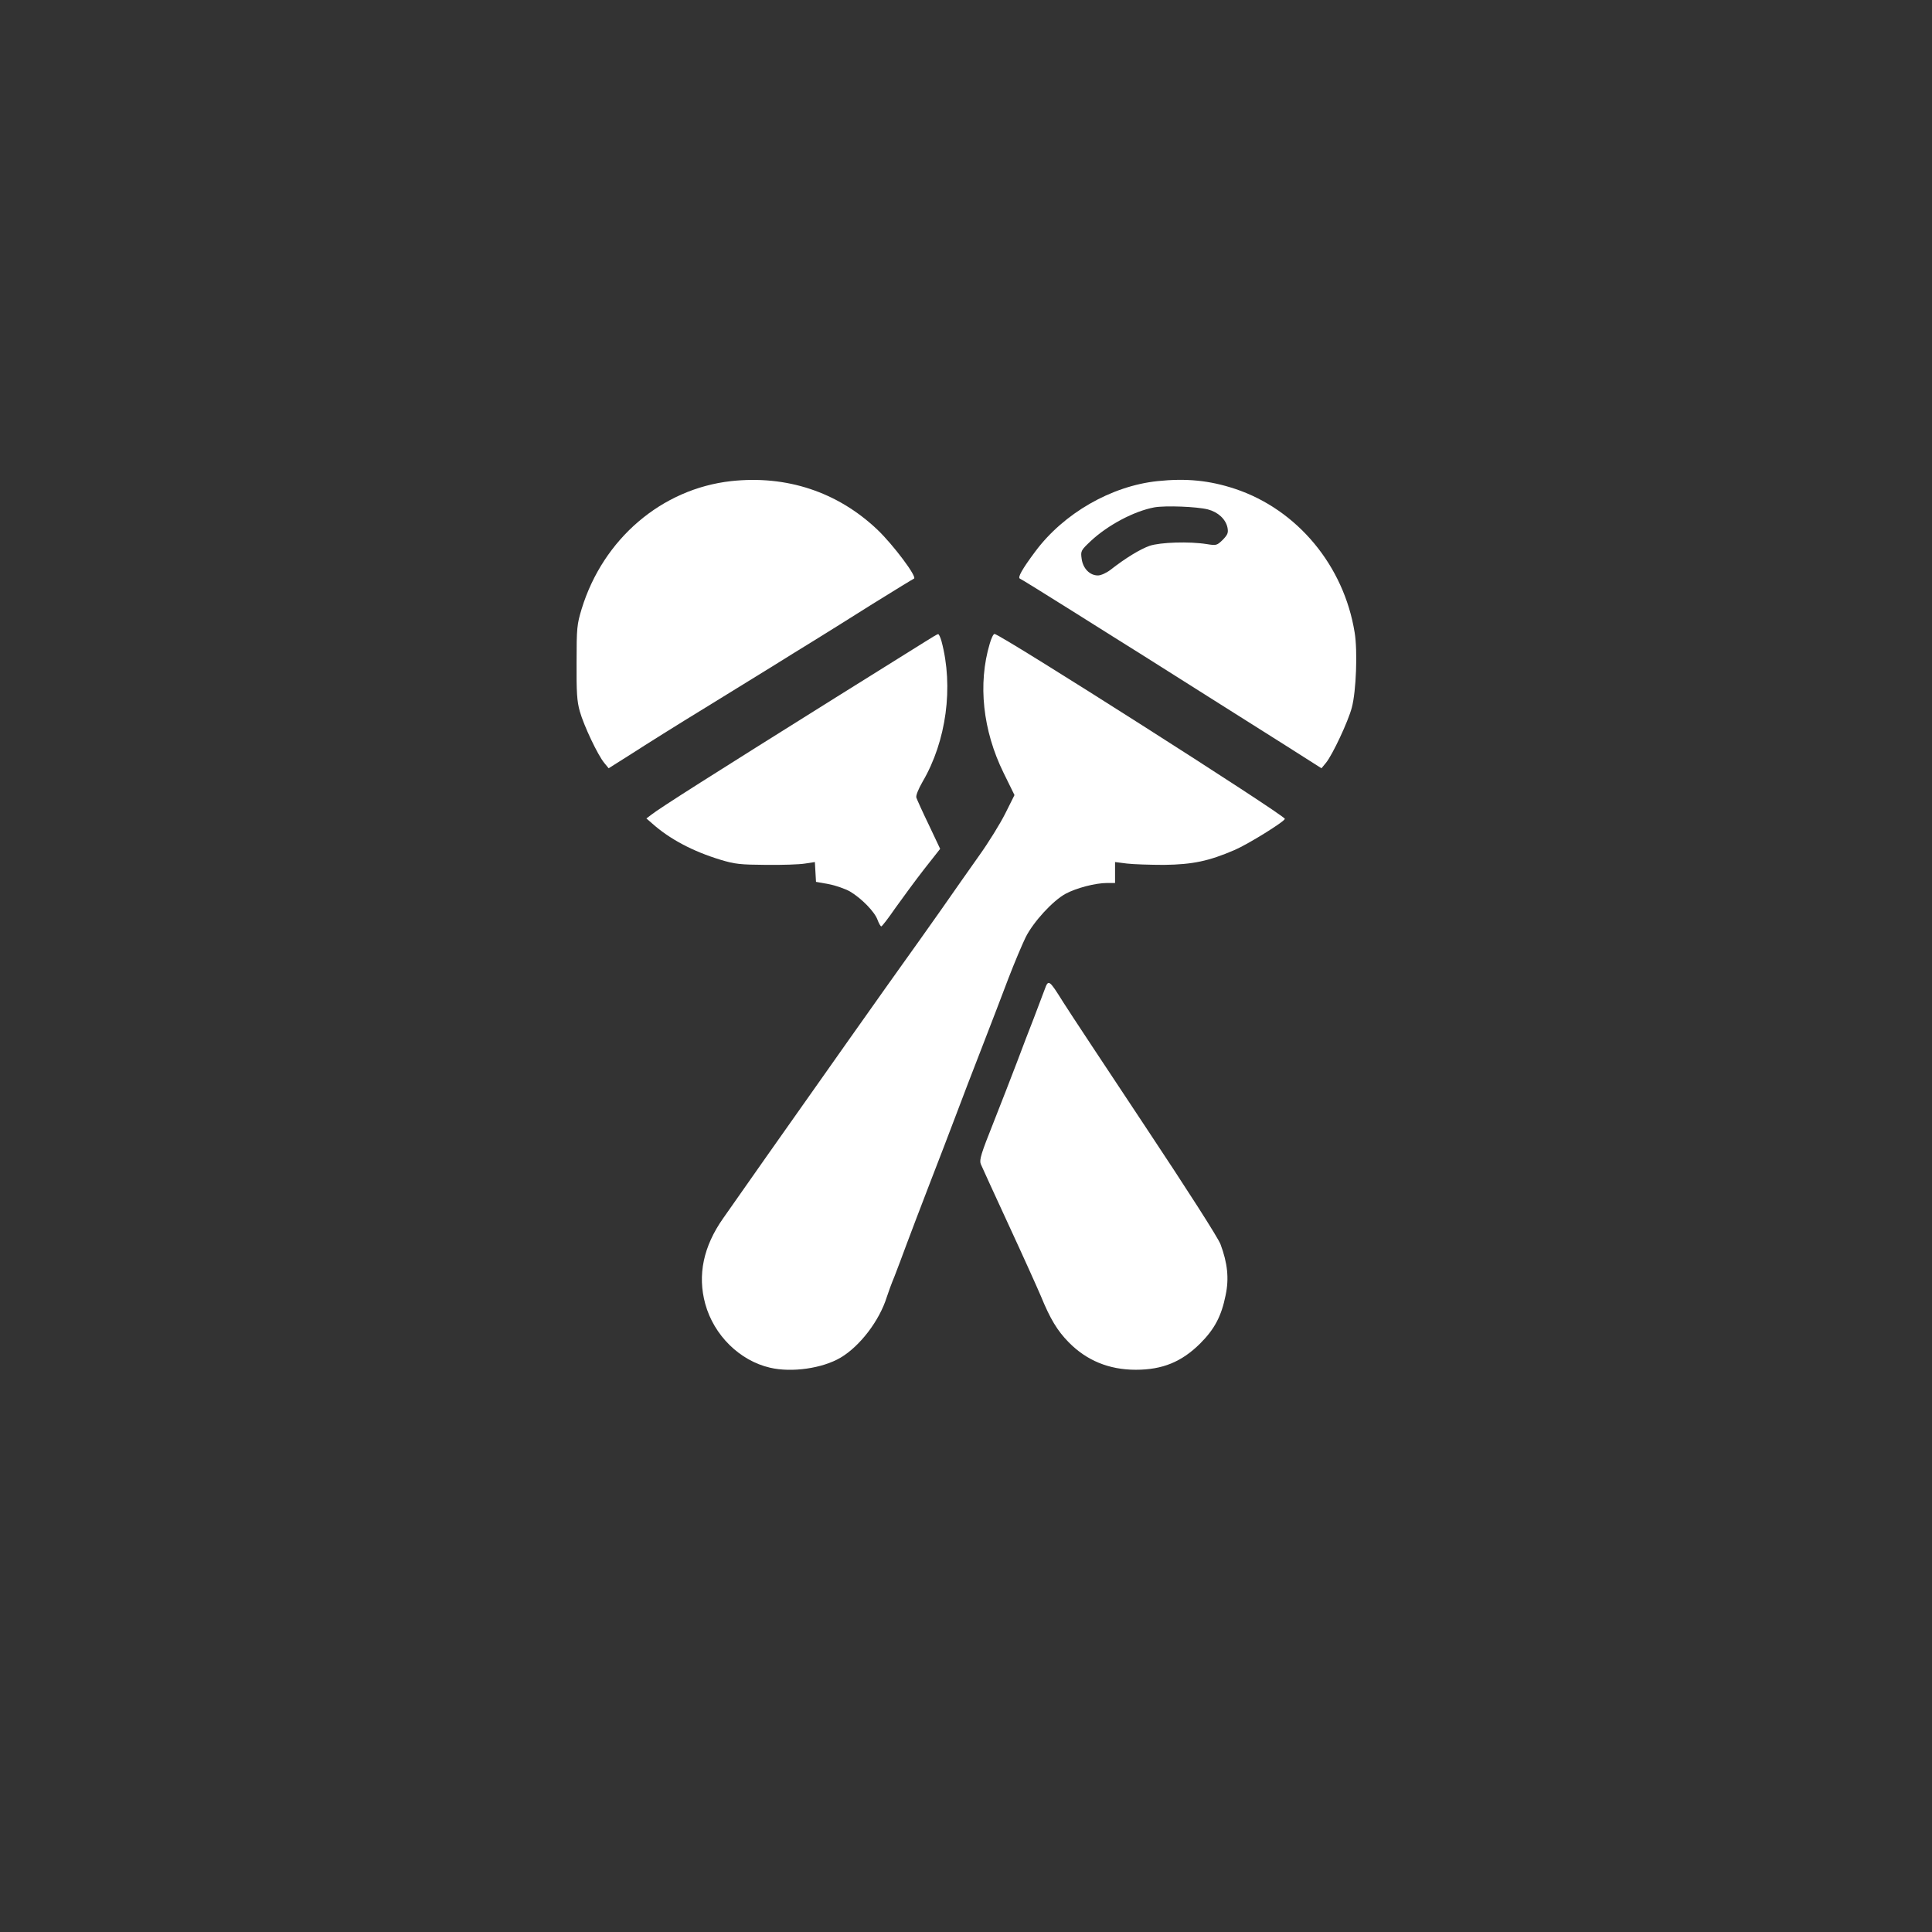
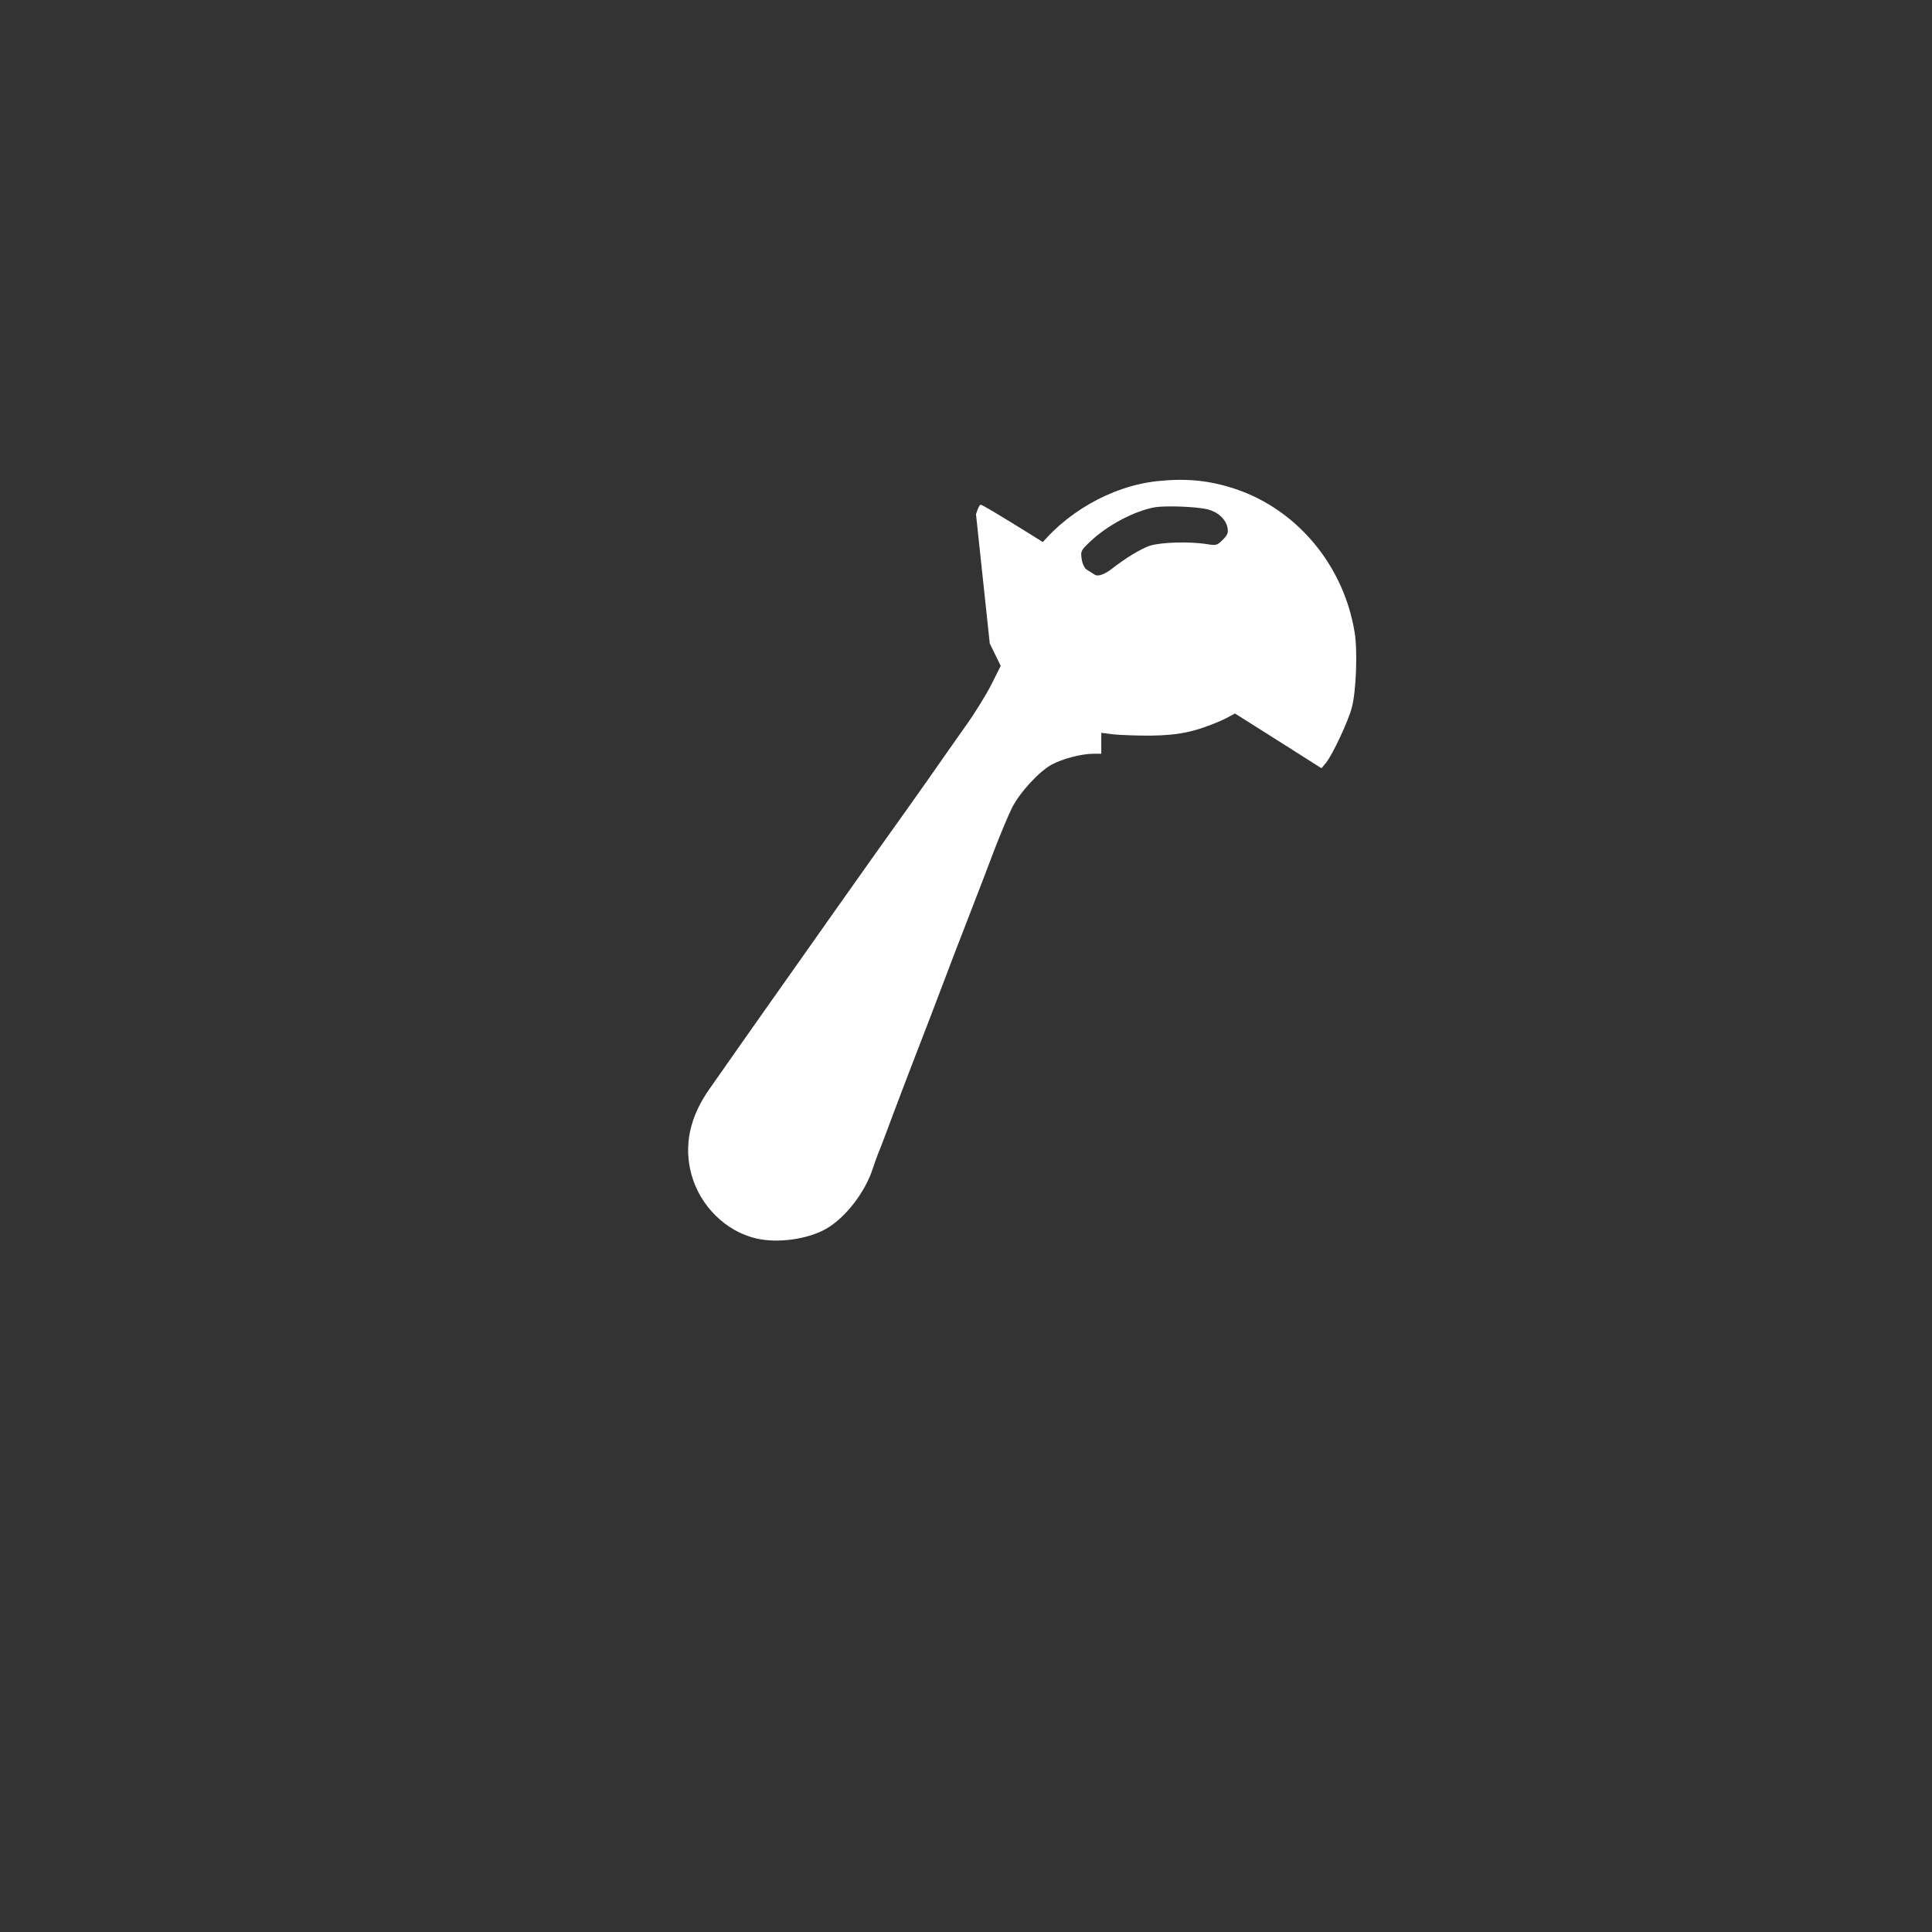
<svg xmlns="http://www.w3.org/2000/svg" version="1.0" width="1024pt" height="1024pt" viewBox="0 0 1024 1024" preserveAspectRatio="xMidYMid meet">
  <rect x="0" y="0" width="1024" height="1024" fill="#333333" stroke="none" />
  <g transform="translate(0,1024) scale(0.1,-0.1)" fill="#ffffff" stroke="none">
-     <path d="M3875 7690 c-368 -41 -678 -306 -792 -677 -25 -83 -27 -100 -27 -283 -1 -159 2 -207 17 -260 21 -75 95 -232 130 -274 l23 -28 125 79 c68 44 243 154 389 243 146 90 310 191 365 225 55 34 147 92 205 127 58 36 200 124 315 197 116 72 214 132 219 134 20 7 -110 180 -194 260 -211 200 -481 289 -775 257z" />
    <path d="M6135 7690 c-246 -26 -497 -171 -647 -372 -71 -95 -96 -140 -82 -145 6 -2 130 -79 275 -170 145 -91 316 -199 379 -238 63 -40 219 -138 345 -218 127 -80 313 -198 415 -262 l184 -117 24 29 c35 43 118 220 137 293 23 86 31 300 15 397 -57 355 -304 652 -634 762 -136 45 -259 57 -411 41z m267 -150 c54 -14 95 -52 104 -97 5 -27 1 -37 -25 -64 -31 -30 -34 -31 -84 -23 -93 15 -247 10 -304 -9 -50 -18 -125 -63 -207 -127 -22 -17 -51 -30 -67 -30 -43 0 -79 37 -86 88 -6 42 -4 45 49 95 90 84 229 158 337 178 59 10 223 4 283 -11z" />
-     <path d="M4905 6840 c-33 -21 -246 -154 -474 -296 -660 -413 -933 -586 -980 -623 l-25 -19 30 -26 c93 -83 215 -148 363 -193 76 -23 104 -26 241 -27 85 -1 178 2 207 7 l52 8 3 -53 3 -52 67 -12 c37 -7 88 -25 113 -39 62 -37 131 -108 146 -150 7 -19 16 -35 20 -35 4 0 38 44 75 98 38 53 106 146 152 205 l85 108 -60 127 c-34 70 -63 135 -66 144 -4 10 10 45 33 85 126 215 165 503 100 745 -6 21 -14 38 -18 37 -4 0 -34 -18 -67 -39z" />
-     <path d="M5246 6829 c-64 -214 -37 -461 73 -685 l58 -118 -49 -98 c-27 -54 -89 -154 -137 -221 -47 -67 -140 -198 -205 -292 -66 -93 -158 -224 -206 -290 -47 -66 -129 -181 -181 -255 -53 -74 -151 -214 -219 -310 -68 -96 -209 -296 -314 -445 -104 -148 -209 -298 -233 -332 -105 -149 -137 -301 -95 -454 46 -167 183 -301 343 -338 115 -27 277 -4 374 53 103 61 206 196 245 321 7 22 25 72 41 110 15 39 44 115 64 170 21 55 74 197 120 315 46 118 109 283 140 365 31 83 94 247 140 365 46 118 109 283 140 365 32 83 73 180 91 217 41 82 144 194 212 231 56 30 157 57 220 57 l42 0 0 55 0 56 63 -8 c34 -4 123 -7 197 -7 152 2 237 20 374 79 72 31 265 151 266 165 0 19 -1509 980 -1539 980 -6 0 -17 -23 -25 -51z" />
-     <path d="M5536 4993 c-10 -27 -35 -93 -56 -148 -22 -55 -62 -161 -90 -235 -28 -74 -85 -220 -126 -324 -63 -158 -74 -193 -66 -215 6 -14 72 -159 147 -321 75 -162 152 -333 172 -380 49 -120 87 -183 147 -244 95 -97 214 -146 356 -146 142 0 243 42 341 139 77 77 113 146 135 256 19 89 10 171 -27 270 -12 33 -176 289 -398 623 -207 312 -403 608 -435 659 -77 123 -79 124 -100 66z" />
+     <path d="M5246 6829 l58 -118 -49 -98 c-27 -54 -89 -154 -137 -221 -47 -67 -140 -198 -205 -292 -66 -93 -158 -224 -206 -290 -47 -66 -129 -181 -181 -255 -53 -74 -151 -214 -219 -310 -68 -96 -209 -296 -314 -445 -104 -148 -209 -298 -233 -332 -105 -149 -137 -301 -95 -454 46 -167 183 -301 343 -338 115 -27 277 -4 374 53 103 61 206 196 245 321 7 22 25 72 41 110 15 39 44 115 64 170 21 55 74 197 120 315 46 118 109 283 140 365 31 83 94 247 140 365 46 118 109 283 140 365 32 83 73 180 91 217 41 82 144 194 212 231 56 30 157 57 220 57 l42 0 0 55 0 56 63 -8 c34 -4 123 -7 197 -7 152 2 237 20 374 79 72 31 265 151 266 165 0 19 -1509 980 -1539 980 -6 0 -17 -23 -25 -51z" />
  </g>
</svg>